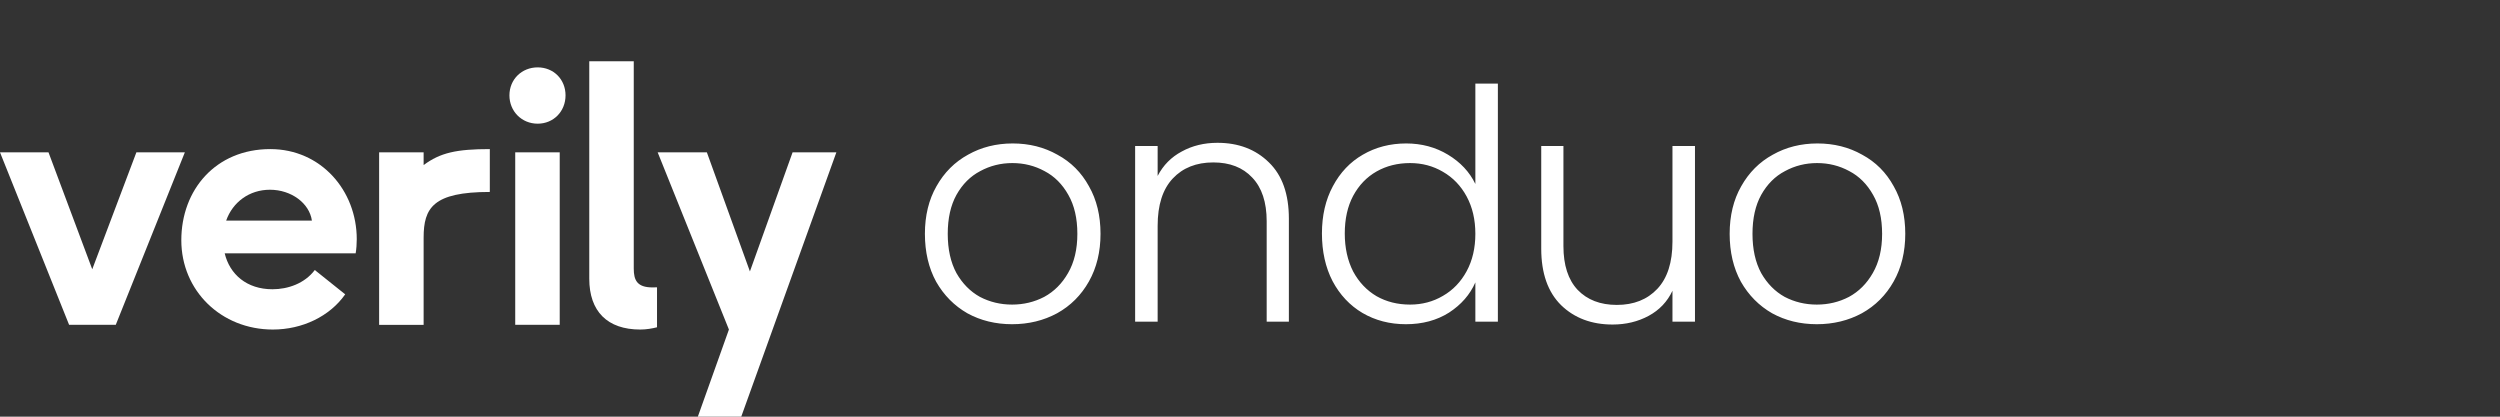
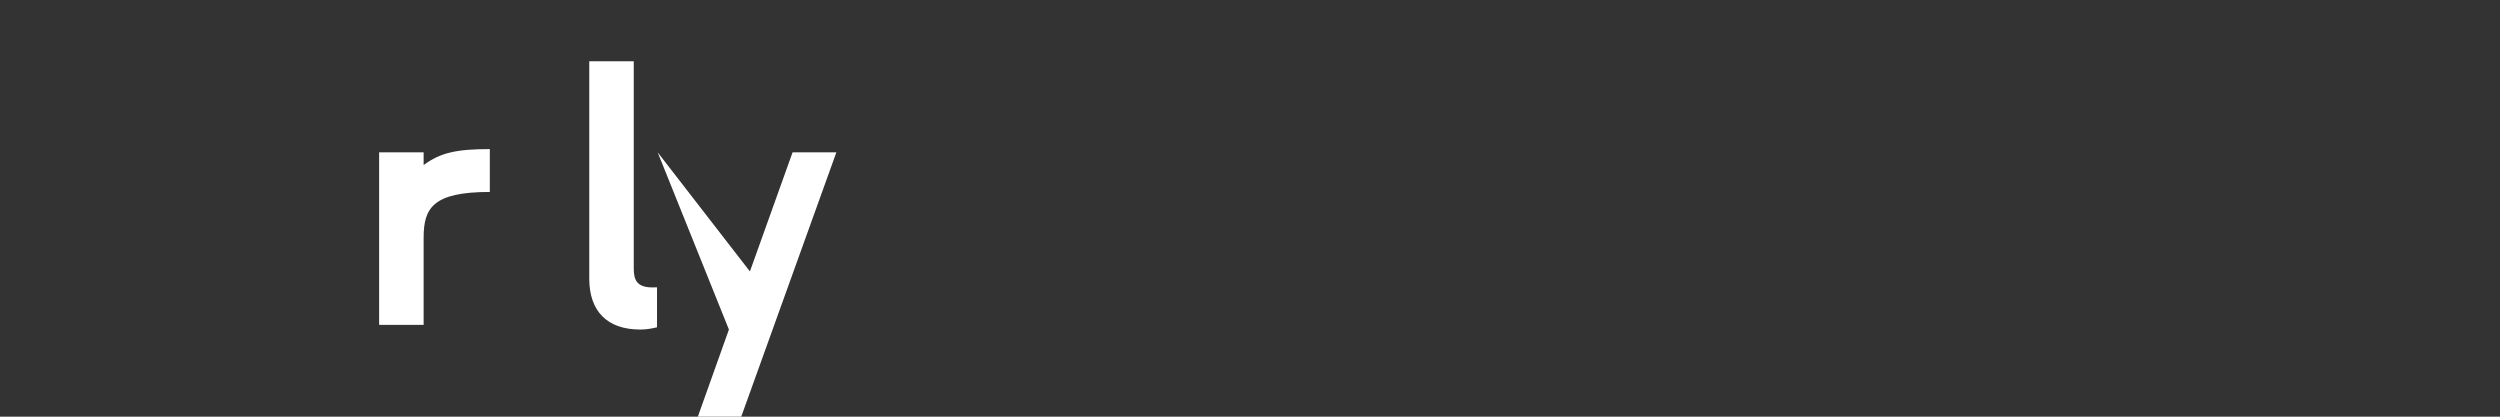
<svg xmlns="http://www.w3.org/2000/svg" width="342" height="57" viewBox="0 0 342 57" fill="none">
  <rect x="0" y="0" width="342" height="57" fill="#333333" stroke="none" />
  <path d="M89.88 39.304C89.639 39.32 89.406 39.32 89.273 39.32C87.145 39.32 86.698 38.327 86.698 36.736V8.377H80.612V38.129C80.612 42.598 83.086 45.081 87.587 45.081C88.428 45.081 89.233 44.936 89.88 44.771V39.3V39.304Z" fill="white" />
-   <path d="M36.929 25.956C34.109 25.956 31.832 27.648 30.939 30.179H42.669C42.323 27.793 39.849 25.956 36.929 25.956ZM37.275 39.57C39.403 39.57 41.68 38.775 43.064 36.938L47.223 40.265C45.095 43.297 41.334 45.081 37.327 45.081C30.251 45.081 24.804 39.764 24.804 32.864C24.804 25.964 29.507 20.396 36.977 20.396C43.904 20.396 48.804 26.061 48.804 32.715C48.804 33.361 48.756 34.055 48.655 34.653H30.738C31.43 37.535 33.755 39.57 37.271 39.57H37.275Z" fill="white" />
-   <path d="M18.657 20.84L12.619 36.837L6.634 20.84H0L9.453 44.435H15.838L25.287 20.84H18.657Z" fill="white" />
  <path d="M51.865 20.841H57.952V22.581C60.229 20.889 62.457 20.396 67.007 20.396V26.259C59.235 26.259 57.952 28.443 57.952 32.517V44.44H51.865V20.849V20.841Z" fill="white" />
-   <path d="M70.483 20.841H76.569V44.431H70.483V20.841ZM69.69 13.044C69.69 10.86 71.376 9.217 73.552 9.217C75.728 9.217 77.366 10.856 77.366 13.044C77.366 15.233 75.732 16.92 73.552 16.92C71.372 16.92 69.69 15.229 69.69 13.044Z" fill="white" />
-   <path d="M99.716 45.081L89.969 20.84H96.699L102.588 37.132L108.425 20.84H114.415L101.402 57H95.464L99.716 45.081Z" fill="white" />
-   <path d="M138.451 44.352C136.192 44.352 134.154 43.853 132.335 42.856C130.546 41.829 129.123 40.392 128.067 38.544C127.04 36.667 126.527 34.481 126.527 31.988C126.527 29.495 127.055 27.324 128.111 25.476C129.167 23.599 130.604 22.161 132.423 21.164C134.242 20.137 136.28 19.624 138.539 19.624C140.798 19.624 142.836 20.137 144.655 21.164C146.503 22.161 147.94 23.599 148.967 25.476C150.023 27.324 150.551 29.495 150.551 31.988C150.551 34.452 150.023 36.623 148.967 38.5C147.911 40.377 146.459 41.829 144.611 42.856C142.763 43.853 140.71 44.352 138.451 44.352ZM138.451 41.668C140.035 41.668 141.502 41.316 142.851 40.612C144.2 39.879 145.286 38.793 146.107 37.356C146.958 35.889 147.383 34.1 147.383 31.988C147.383 29.876 146.972 28.101 146.151 26.664C145.33 25.197 144.244 24.112 142.895 23.408C141.546 22.675 140.079 22.308 138.495 22.308C136.911 22.308 135.444 22.675 134.095 23.408C132.746 24.112 131.66 25.197 130.839 26.664C130.047 28.101 129.651 29.876 129.651 31.988C129.651 34.1 130.047 35.889 130.839 37.356C131.66 38.793 132.731 39.879 134.051 40.612C135.4 41.316 136.867 41.668 138.451 41.668ZM166.55 19.536C169.424 19.536 171.771 20.431 173.59 22.22C175.408 23.98 176.318 26.547 176.318 29.92V44H173.282V30.272C173.282 27.661 172.622 25.667 171.302 24.288C170.011 22.909 168.236 22.22 165.978 22.22C163.66 22.22 161.812 22.953 160.434 24.42C159.055 25.887 158.366 28.043 158.366 30.888V44H155.286V19.976H158.366V24.068C159.128 22.601 160.228 21.487 161.666 20.724C163.103 19.932 164.731 19.536 166.55 19.536ZM180.841 31.944C180.841 29.48 181.34 27.324 182.337 25.476C183.335 23.599 184.699 22.161 186.429 21.164C188.189 20.137 190.169 19.624 192.369 19.624C194.481 19.624 196.388 20.137 198.089 21.164C199.791 22.191 201.037 23.525 201.829 25.168V11.44H204.909V44H201.829V38.632C201.096 40.304 199.893 41.683 198.221 42.768C196.549 43.824 194.584 44.352 192.325 44.352C190.125 44.352 188.145 43.839 186.385 42.812C184.655 41.785 183.291 40.333 182.293 38.456C181.325 36.579 180.841 34.408 180.841 31.944ZM201.829 31.988C201.829 30.052 201.433 28.351 200.641 26.884C199.849 25.417 198.764 24.288 197.385 23.496C196.036 22.704 194.54 22.308 192.897 22.308C191.196 22.308 189.671 22.689 188.321 23.452C186.972 24.215 185.901 25.329 185.109 26.796C184.347 28.233 183.965 29.949 183.965 31.944C183.965 33.909 184.347 35.64 185.109 37.136C185.901 38.603 186.972 39.732 188.321 40.524C189.671 41.287 191.196 41.668 192.897 41.668C194.54 41.668 196.036 41.272 197.385 40.48C198.764 39.688 199.849 38.559 200.641 37.092C201.433 35.625 201.829 33.924 201.829 31.988ZM231.873 19.976V44H228.793V39.776C228.089 41.272 227.003 42.416 225.537 43.208C224.07 44 222.427 44.396 220.609 44.396C217.734 44.396 215.387 43.516 213.569 41.756C211.75 39.967 210.841 37.385 210.841 34.012V19.976H213.877V33.66C213.877 36.271 214.522 38.265 215.813 39.644C217.133 41.023 218.922 41.712 221.181 41.712C223.498 41.712 225.346 40.979 226.725 39.512C228.103 38.045 228.793 35.889 228.793 33.044V19.976H231.873ZM248.541 44.352C246.282 44.352 244.243 43.853 242.425 42.856C240.635 41.829 239.213 40.392 238.157 38.544C237.13 36.667 236.617 34.481 236.617 31.988C236.617 29.495 237.145 27.324 238.201 25.476C239.257 23.599 240.694 22.161 242.513 21.164C244.331 20.137 246.37 19.624 248.629 19.624C250.887 19.624 252.926 20.137 254.745 21.164C256.593 22.161 258.03 23.599 259.057 25.476C260.113 27.324 260.641 29.495 260.641 31.988C260.641 34.452 260.113 36.623 259.057 38.5C258.001 40.377 256.549 41.829 254.701 42.856C252.853 43.853 250.799 44.352 248.541 44.352ZM248.541 41.668C250.125 41.668 251.591 41.316 252.941 40.612C254.29 39.879 255.375 38.793 256.197 37.356C257.047 35.889 257.473 34.1 257.473 31.988C257.473 29.876 257.062 28.101 256.241 26.664C255.419 25.197 254.334 24.112 252.985 23.408C251.635 22.675 250.169 22.308 248.585 22.308C247.001 22.308 245.534 22.675 244.185 23.408C242.835 24.112 241.75 25.197 240.929 26.664C240.137 28.101 239.741 29.876 239.741 31.988C239.741 34.1 240.137 35.889 240.929 37.356C241.75 38.793 242.821 39.879 244.141 40.612C245.49 41.316 246.957 41.668 248.541 41.668Z" fill="white" />
+   <path d="M99.716 45.081L89.969 20.84L102.588 37.132L108.425 20.84H114.415L101.402 57H95.464L99.716 45.081Z" fill="white" />
</svg>